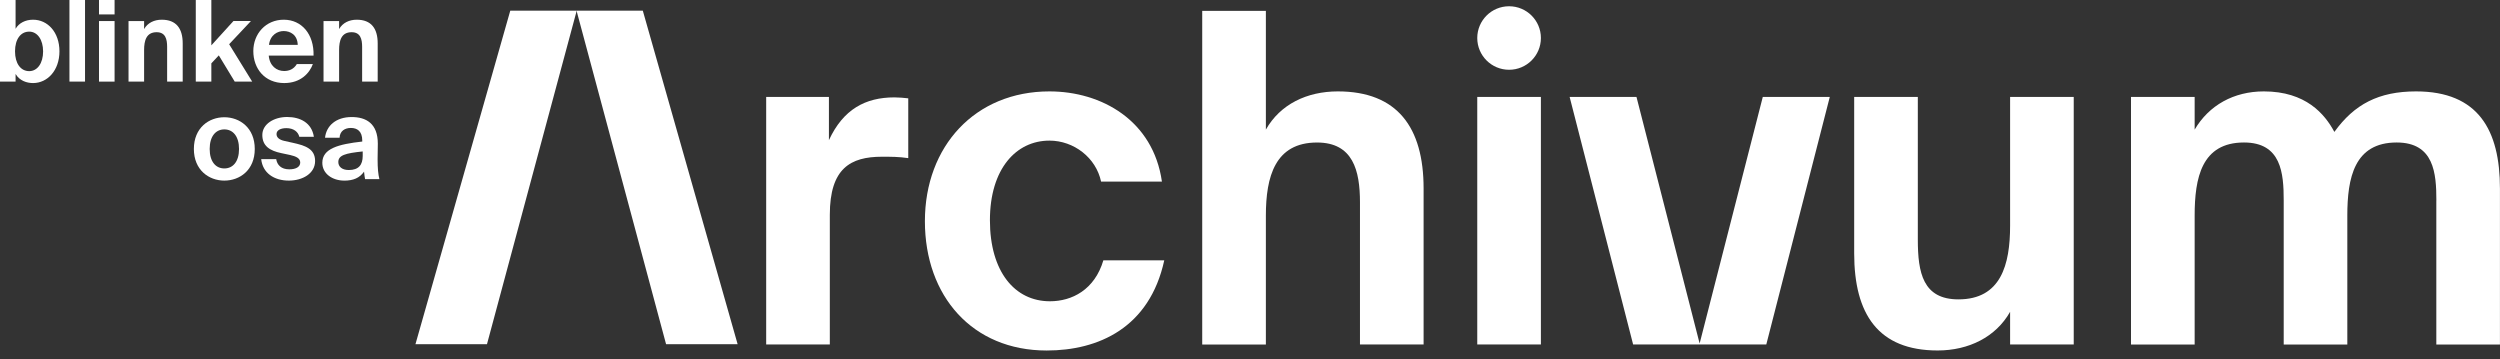
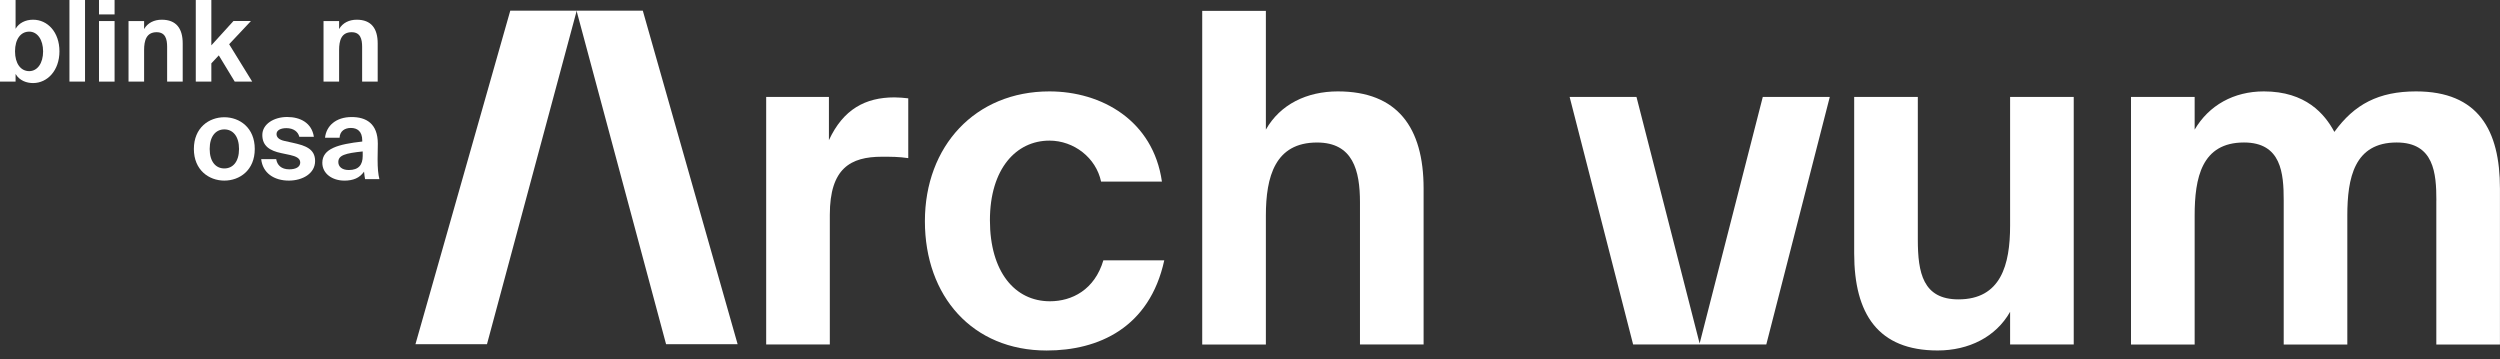
<svg xmlns="http://www.w3.org/2000/svg" width="195" height="28" viewBox="0 0 195 28" fill="none">
  <rect x="0" y="0" width="195" height="28" fill="#333333" stroke="none" />
  <g clip-path="url(#clip0_328_31309)">
    <path d="M70.842 12.334C70.12 12.225 69.512 12.225 68.792 12.225C66.347 12.225 64.726 13.122 64.726 16.749V26.87H59.762V7.561H64.656V10.933C65.77 8.528 67.497 7.596 69.765 7.596C70.087 7.596 70.522 7.631 70.844 7.67V12.334H70.842Z" fill="white" />
    <path d="M90.632 14.163H85.884C85.488 12.299 83.76 10.968 81.857 10.968C79.265 10.968 77.214 13.161 77.214 17.179C77.214 21.197 79.156 23.499 81.892 23.499C83.618 23.499 85.381 22.602 86.063 20.304H90.813C89.663 25.579 85.667 27.34 81.639 27.34C75.847 27.34 72.142 23.102 72.142 17.253C72.142 11.404 76.062 7.129 81.855 7.129C85.917 7.129 89.948 9.392 90.63 14.165L90.632 14.163Z" fill="white" />
    <path d="M98.738 10.11C99.853 8.135 101.94 7.129 104.35 7.129C108.989 7.129 111.041 9.929 111.041 14.704V26.87H106.078V15.78C106.078 13.305 105.536 11.116 102.73 11.116C99.458 11.116 98.738 13.77 98.738 16.821V26.872H93.773V0.848H98.738V10.11Z" fill="white" />
-     <path d="M120.19 2.965C120.19 4.333 119.079 5.442 117.708 5.442C116.337 5.442 115.226 4.333 115.226 2.965C115.226 1.597 116.337 0.488 117.708 0.488C119.079 0.488 120.19 1.597 120.19 2.965ZM120.19 7.561V26.87H115.226V7.561H120.19Z" fill="white" />
    <path d="M156.788 24.322C155.672 26.295 153.549 27.337 151.137 27.337C146.498 27.337 144.626 24.499 144.626 19.763V7.561H149.59V18.687C149.59 21.271 149.986 23.351 152.757 23.351C156.066 23.351 156.788 20.66 156.788 17.607V7.559H161.751V26.869H156.788V24.32V24.322Z" fill="white" />
    <path d="M190.037 15.636C190.037 13.517 189.856 11.114 186.941 11.114C183.633 11.114 183.091 13.875 183.091 16.819V26.871H178.129V15.636C178.129 13.517 177.947 11.114 175.032 11.114C171.723 11.114 171.183 13.875 171.183 16.819V26.871H166.218V7.561H171.183V10.11C172.298 8.207 174.24 7.129 176.578 7.129C179.852 7.129 181.329 8.888 182.081 10.289C183.632 8.135 185.535 7.129 188.45 7.129C193.305 7.129 194.996 10.145 194.996 14.704V26.871H190.033V15.636H190.037Z" fill="white" />
    <path d="M57.535 26.848H51.954L44.977 0.858V0.833H50.139L57.535 26.848Z" fill="white" />
    <path d="M44.963 0.833L44.977 0.858L37.984 26.848H32.405L39.801 0.833H44.963Z" fill="white" />
    <path d="M44.977 0.833V0.858L44.963 0.833H44.977Z" fill="white" />
    <path d="M142.724 7.559L137.771 26.87H127.384L122.431 7.559H127.645L132.571 26.793L137.498 7.559H142.724Z" fill="white" />
    <path d="M0 6.364V0H1.215V2.247C1.47 1.8 1.981 1.537 2.578 1.537C3.723 1.537 4.637 2.52 4.637 4.004C4.637 5.489 3.705 6.479 2.578 6.479C2.085 6.479 1.521 6.294 1.215 5.769V6.366H0V6.364ZM3.362 4.012C3.362 3.09 2.913 2.467 2.28 2.467C1.611 2.467 1.172 3.055 1.172 4.004C1.172 4.954 1.613 5.549 2.28 5.549C2.913 5.549 3.362 4.934 3.362 4.014V4.012Z" fill="white" />
    <path d="M6.632 6.364H5.417V0H6.632V6.364Z" fill="white" />
    <path d="M8.937 0V1.125H7.722V0H8.937ZM8.937 1.642V6.366H7.722V1.642H8.937Z" fill="white" />
    <path d="M11.242 2.265C11.515 1.782 12.026 1.537 12.614 1.537C13.749 1.537 14.251 2.222 14.251 3.389V6.366H13.036V3.654C13.036 3.049 12.903 2.512 12.217 2.512C11.415 2.512 11.24 3.162 11.24 3.907V6.364H10.025V1.642H11.24V2.265H11.242Z" fill="white" />
    <path d="M16.485 0V3.537L18.209 1.64H19.572L17.874 3.45L19.67 6.364H18.307L17.067 4.32L16.485 4.942V6.364H15.271V0H16.485Z" fill="white" />
-     <path d="M20.962 4.337C21.033 5.144 21.579 5.539 22.16 5.539C22.538 5.539 22.907 5.407 23.154 4.995H24.404C24.149 5.697 23.462 6.479 22.169 6.479C20.646 6.479 19.759 5.347 19.759 3.987C19.759 2.627 20.736 1.537 22.134 1.537C23.532 1.537 24.502 2.67 24.457 4.337H20.964H20.962ZM20.98 3.502H23.224C23.197 2.705 22.636 2.422 22.125 2.422C21.666 2.422 21.078 2.705 20.98 3.502Z" fill="white" />
    <path d="M26.452 2.265C26.725 1.782 27.236 1.537 27.825 1.537C28.959 1.537 29.46 2.222 29.46 3.389V6.366H28.246V3.654C28.246 3.049 28.113 2.512 27.427 2.512C26.625 2.512 26.45 3.162 26.45 3.907V6.364H25.235V1.642H26.45V2.265H26.452Z" fill="white" />
    <path d="M15.122 11.62C15.122 9.96 16.302 9.145 17.497 9.145C18.693 9.145 19.872 9.962 19.872 11.62C19.872 13.278 18.693 14.087 17.497 14.087C16.302 14.087 15.122 13.27 15.122 11.62ZM16.355 11.62C16.355 12.612 16.831 13.138 17.499 13.138C18.168 13.138 18.644 12.61 18.644 11.62C18.644 10.63 18.168 10.093 17.499 10.093C16.831 10.093 16.355 10.628 16.355 11.62Z" fill="white" />
    <path d="M23.347 10.67C23.25 10.275 22.899 9.995 22.335 9.995C21.887 9.995 21.569 10.163 21.569 10.453C21.569 10.707 21.754 10.9 22.203 10.997L22.836 11.137C23.778 11.348 24.578 11.585 24.578 12.56C24.578 13.534 23.601 14.087 22.528 14.087C21.368 14.087 20.487 13.49 20.373 12.41H21.544C21.614 12.865 21.932 13.208 22.563 13.208C23.092 13.208 23.418 13.015 23.418 12.673C23.418 12.33 23.057 12.19 22.643 12.093L21.939 11.943C21.05 11.758 20.461 11.39 20.461 10.53C20.461 9.67 21.376 9.125 22.398 9.125C23.419 9.125 24.316 9.581 24.482 10.67H23.347Z" fill="white" />
    <path d="M26.848 14.087C25.941 14.087 25.141 13.56 25.141 12.7C25.141 11.585 26.391 11.25 28.256 11.04V10.962C28.256 10.233 27.86 9.98 27.366 9.98C26.9 9.98 26.512 10.217 26.487 10.744H25.352C25.45 9.814 26.206 9.129 27.429 9.129C28.546 9.129 29.47 9.622 29.47 11.209C29.47 11.35 29.453 11.992 29.453 12.412C29.453 13.157 29.498 13.579 29.593 13.974H28.476C28.441 13.825 28.423 13.624 28.396 13.387C28.053 13.879 27.559 14.089 26.848 14.089V14.087ZM28.291 11.813C26.928 11.953 26.389 12.11 26.389 12.638C26.389 12.98 26.653 13.262 27.208 13.262C27.975 13.262 28.291 12.857 28.291 12.165V11.815V11.813Z" fill="white" />
  </g>
  <defs>
    <clipPath id="clip0_328_31309">
      <rect width="195" height="27.34" fill="white" />
    </clipPath>
  </defs>
</svg>